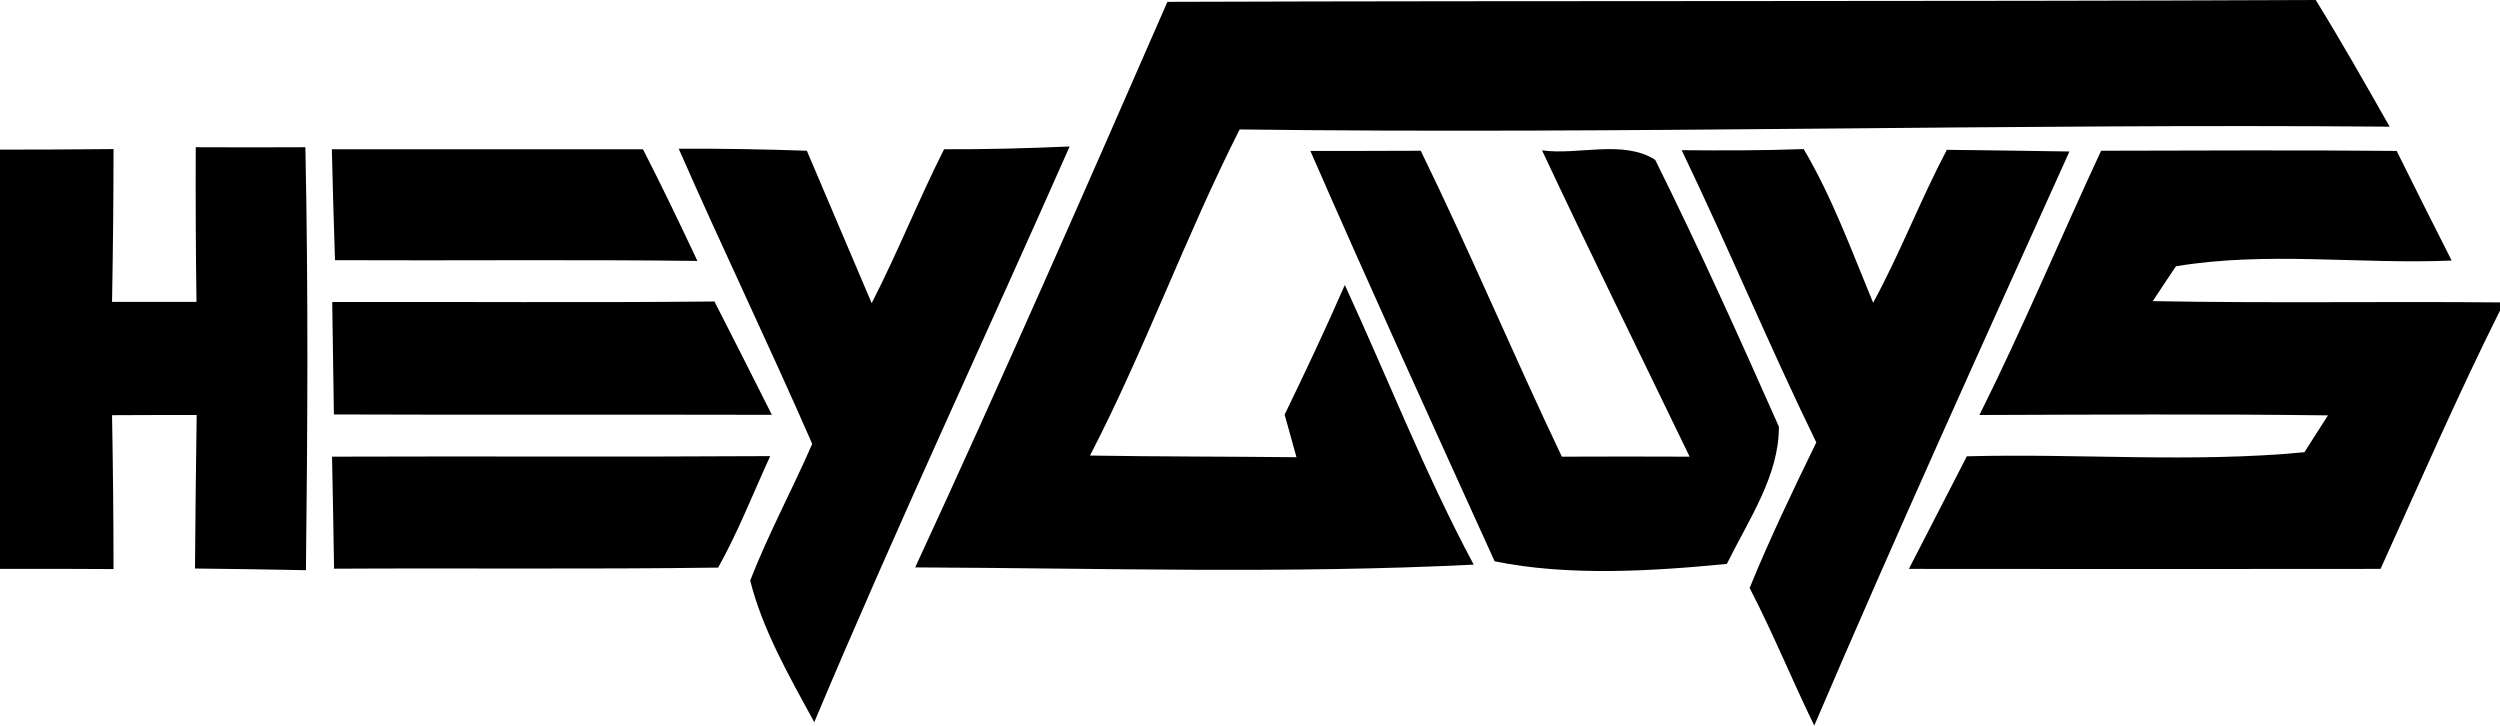
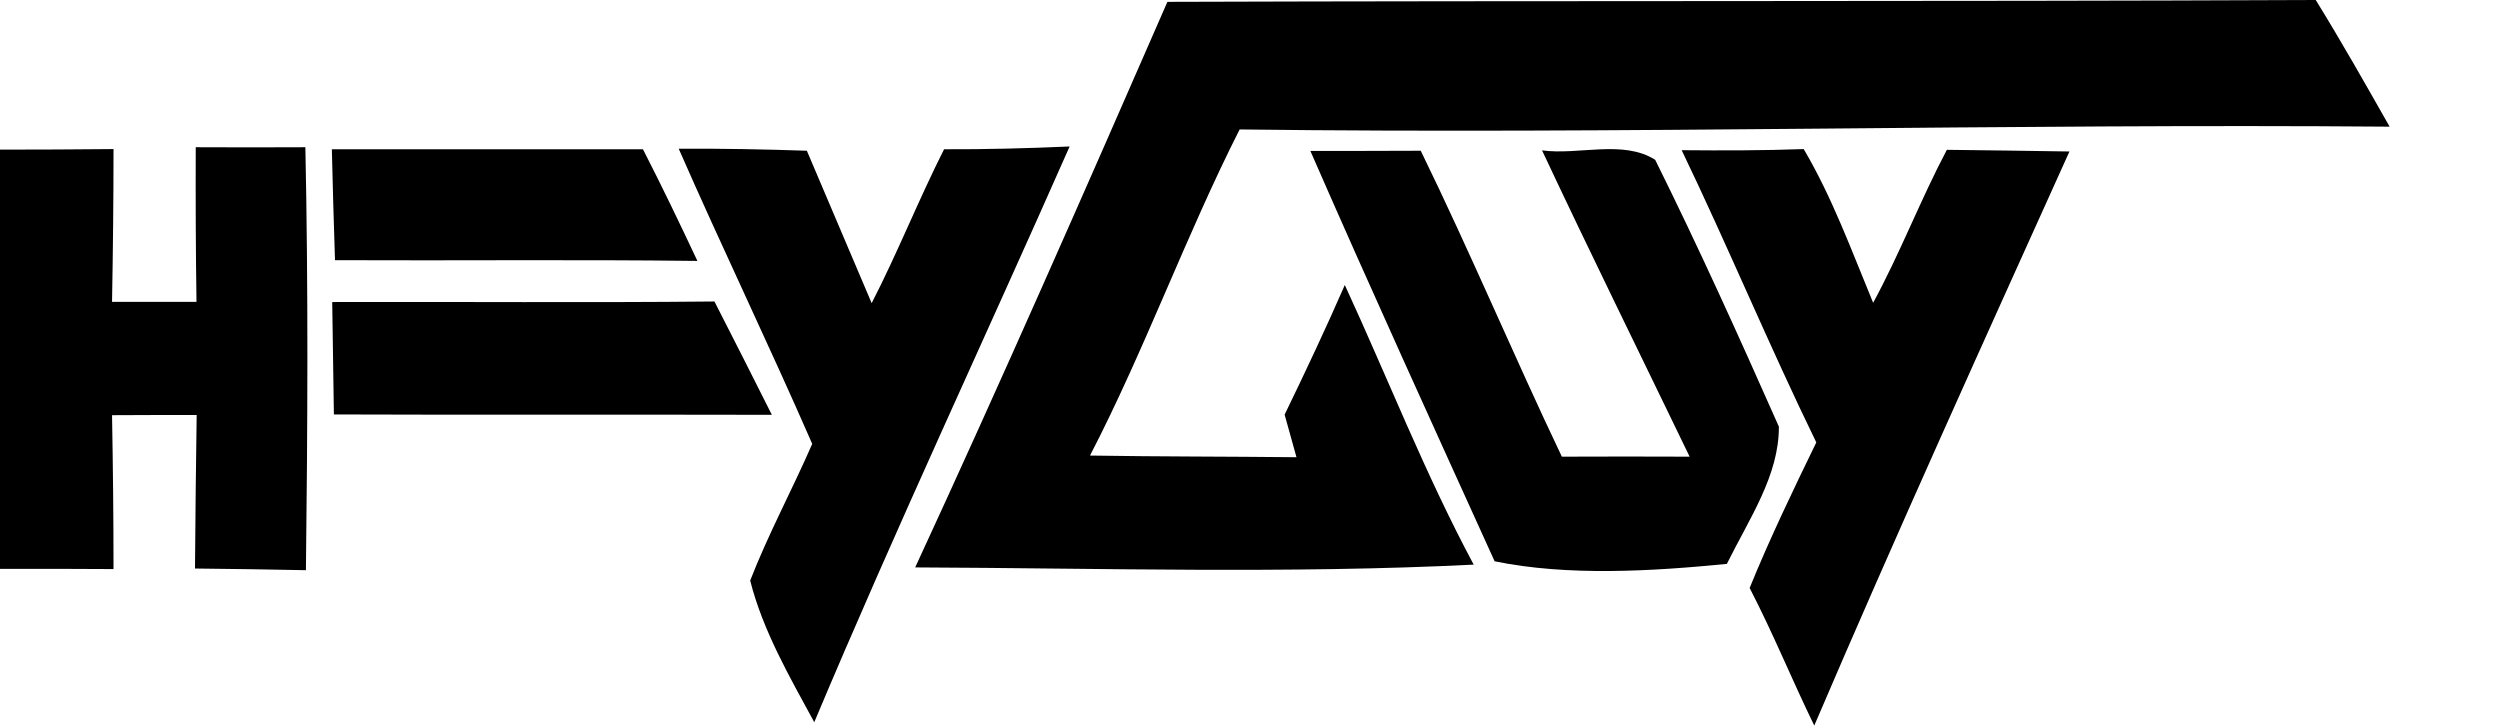
<svg xmlns="http://www.w3.org/2000/svg" version="1.1" id="Layer_1" x="0px" y="0px" viewBox="-230 401.9 135 39.18" style="enable-background:new -230 401.9 135 39.18;" xml:space="preserve">
  <g id="_x23_000000ff">
    <path d="M-166.96,402c20.67-0.07,41.34-0.01,62.01-0.1c1.39,2.25,2.69,4.55,3.99,6.84c-20.7-0.17-41.4,0.41-62.1,0.15   c-2.92,5.77-5.11,11.87-8.08,17.61c3.71,0.06,7.43,0.05,11.15,0.09c-0.16-0.58-0.48-1.72-0.64-2.3c1.12-2.31,2.22-4.64,3.25-7   c2.32,5.03,4.34,10.21,6.96,15.1c-10.03,0.5-20.11,0.19-30.16,0.15C-175.9,422.42-171.42,412.21-166.96,402z" />
    <path d="M-230,409.98c2.04,0,4.09-0.01,6.13-0.03c0,2.75-0.03,5.5-0.08,8.25c1.52,0,3.04,0,4.56,0c-0.04-2.79-0.05-5.57-0.04-8.35   c1.97,0.01,3.95,0.01,5.92,0c0.16,7.61,0.12,15.23,0.03,22.84c-2-0.04-3.99-0.07-5.99-0.09c0.02-2.77,0.05-5.53,0.09-8.29   c-1.52,0-3.05,0-4.57,0.01c0.05,2.77,0.08,5.54,0.08,8.31c-2.04-0.01-4.09-0.02-6.13-0.01V409.98z" />
    <path d="M-212.08,409.96c5.6,0,11.2,0,16.8,0c1.02,1.99,1.99,4.01,2.94,6.03c-6.53-0.08-13.05-0.01-19.57-0.04   C-211.98,413.95-212.03,411.96-212.08,409.96z" />
    <path d="M-193.35,409.93c2.31-0.01,4.61,0.03,6.92,0.11c1.17,2.74,2.33,5.49,3.5,8.23c1.4-2.72,2.53-5.58,3.91-8.31   c2.26,0.01,4.52-0.05,6.78-0.15c-4.58,10.37-9.4,20.64-13.79,31.09c-1.33-2.45-2.78-4.95-3.46-7.65c0.98-2.52,2.27-4.9,3.35-7.38   C-188.47,420.53-191.01,415.27-193.35,409.93z" />
    <path d="M-159.24,410.05c1.99,0,3.98,0,5.96-0.01c2.66,5.45,5.01,11.04,7.62,16.52c2.3-0.01,4.6-0.01,6.9,0   c-2.66-5.51-5.37-11-7.97-16.54c1.97,0.27,4.38-0.59,6.11,0.51c2.35,4.73,4.54,9.58,6.68,14.41c0.01,2.63-1.587,4.944-2.81,7.41   c-4.06,0.4-8.59,0.67-12.54-0.14C-152.63,424.85-156,417.47-159.24,410.05z" />
    <path d="M-124.87,409.99c2.21,0.03,4.41,0.05,6.62,0.09c-4.65,10.3-9.33,20.6-13.78,31c-1.2-2.46-2.23-5-3.49-7.43   c1.09-2.67,2.34-5.27,3.6-7.86c-2.54-5.21-4.76-10.56-7.27-15.78c2.19,0.02,4.39,0.02,6.59-0.06c1.55,2.63,2.59,5.5,3.75,8.3   C-127.39,415.56-126.3,412.7-124.87,409.99z" />
-     <path d="M-116.54,410.04c5.32-0.01,10.64-0.04,15.96,0.01c0.98,1.98,1.97,3.95,2.97,5.92c-4.96,0.21-10-0.51-14.89,0.31   c-0.32,0.47-0.94,1.41-1.25,1.88c6.25,0.12,12.5,0.01,18.75,0.07v0.44c-2.29,4.58-4.33,9.28-6.45,13.95   c-8.49,0.01-16.98,0.01-25.47,0c1.04-2.03,2.09-4.05,3.13-6.08c6.07-0.16,12.18,0.36,18.23-0.22c0.32-0.5,0.95-1.5,1.27-1.99   c-6.27-0.08-12.54-0.04-18.82-0.02C-120.77,419.62-118.75,414.79-116.54,410.04z" />
    <path d="M-212.06,418.21c6.88-0.02,13.76,0.04,20.64-0.03c1.04,2.03,2.07,4.07,3.1,6.12c-7.88-0.02-15.77,0.01-23.65-0.02   C-212,422.25-212.03,420.23-212.06,418.21z" />
-     <path d="M-212.07,426.56c7.88-0.03,15.77,0.02,23.66-0.03c-0.884,1.927-1.758,4.147-2.81,6.02c-6.948,0.096-13.82,0.02-20.74,0.06   C-211.99,430.59-212.03,428.57-212.07,426.56z" />
  </g>
</svg>